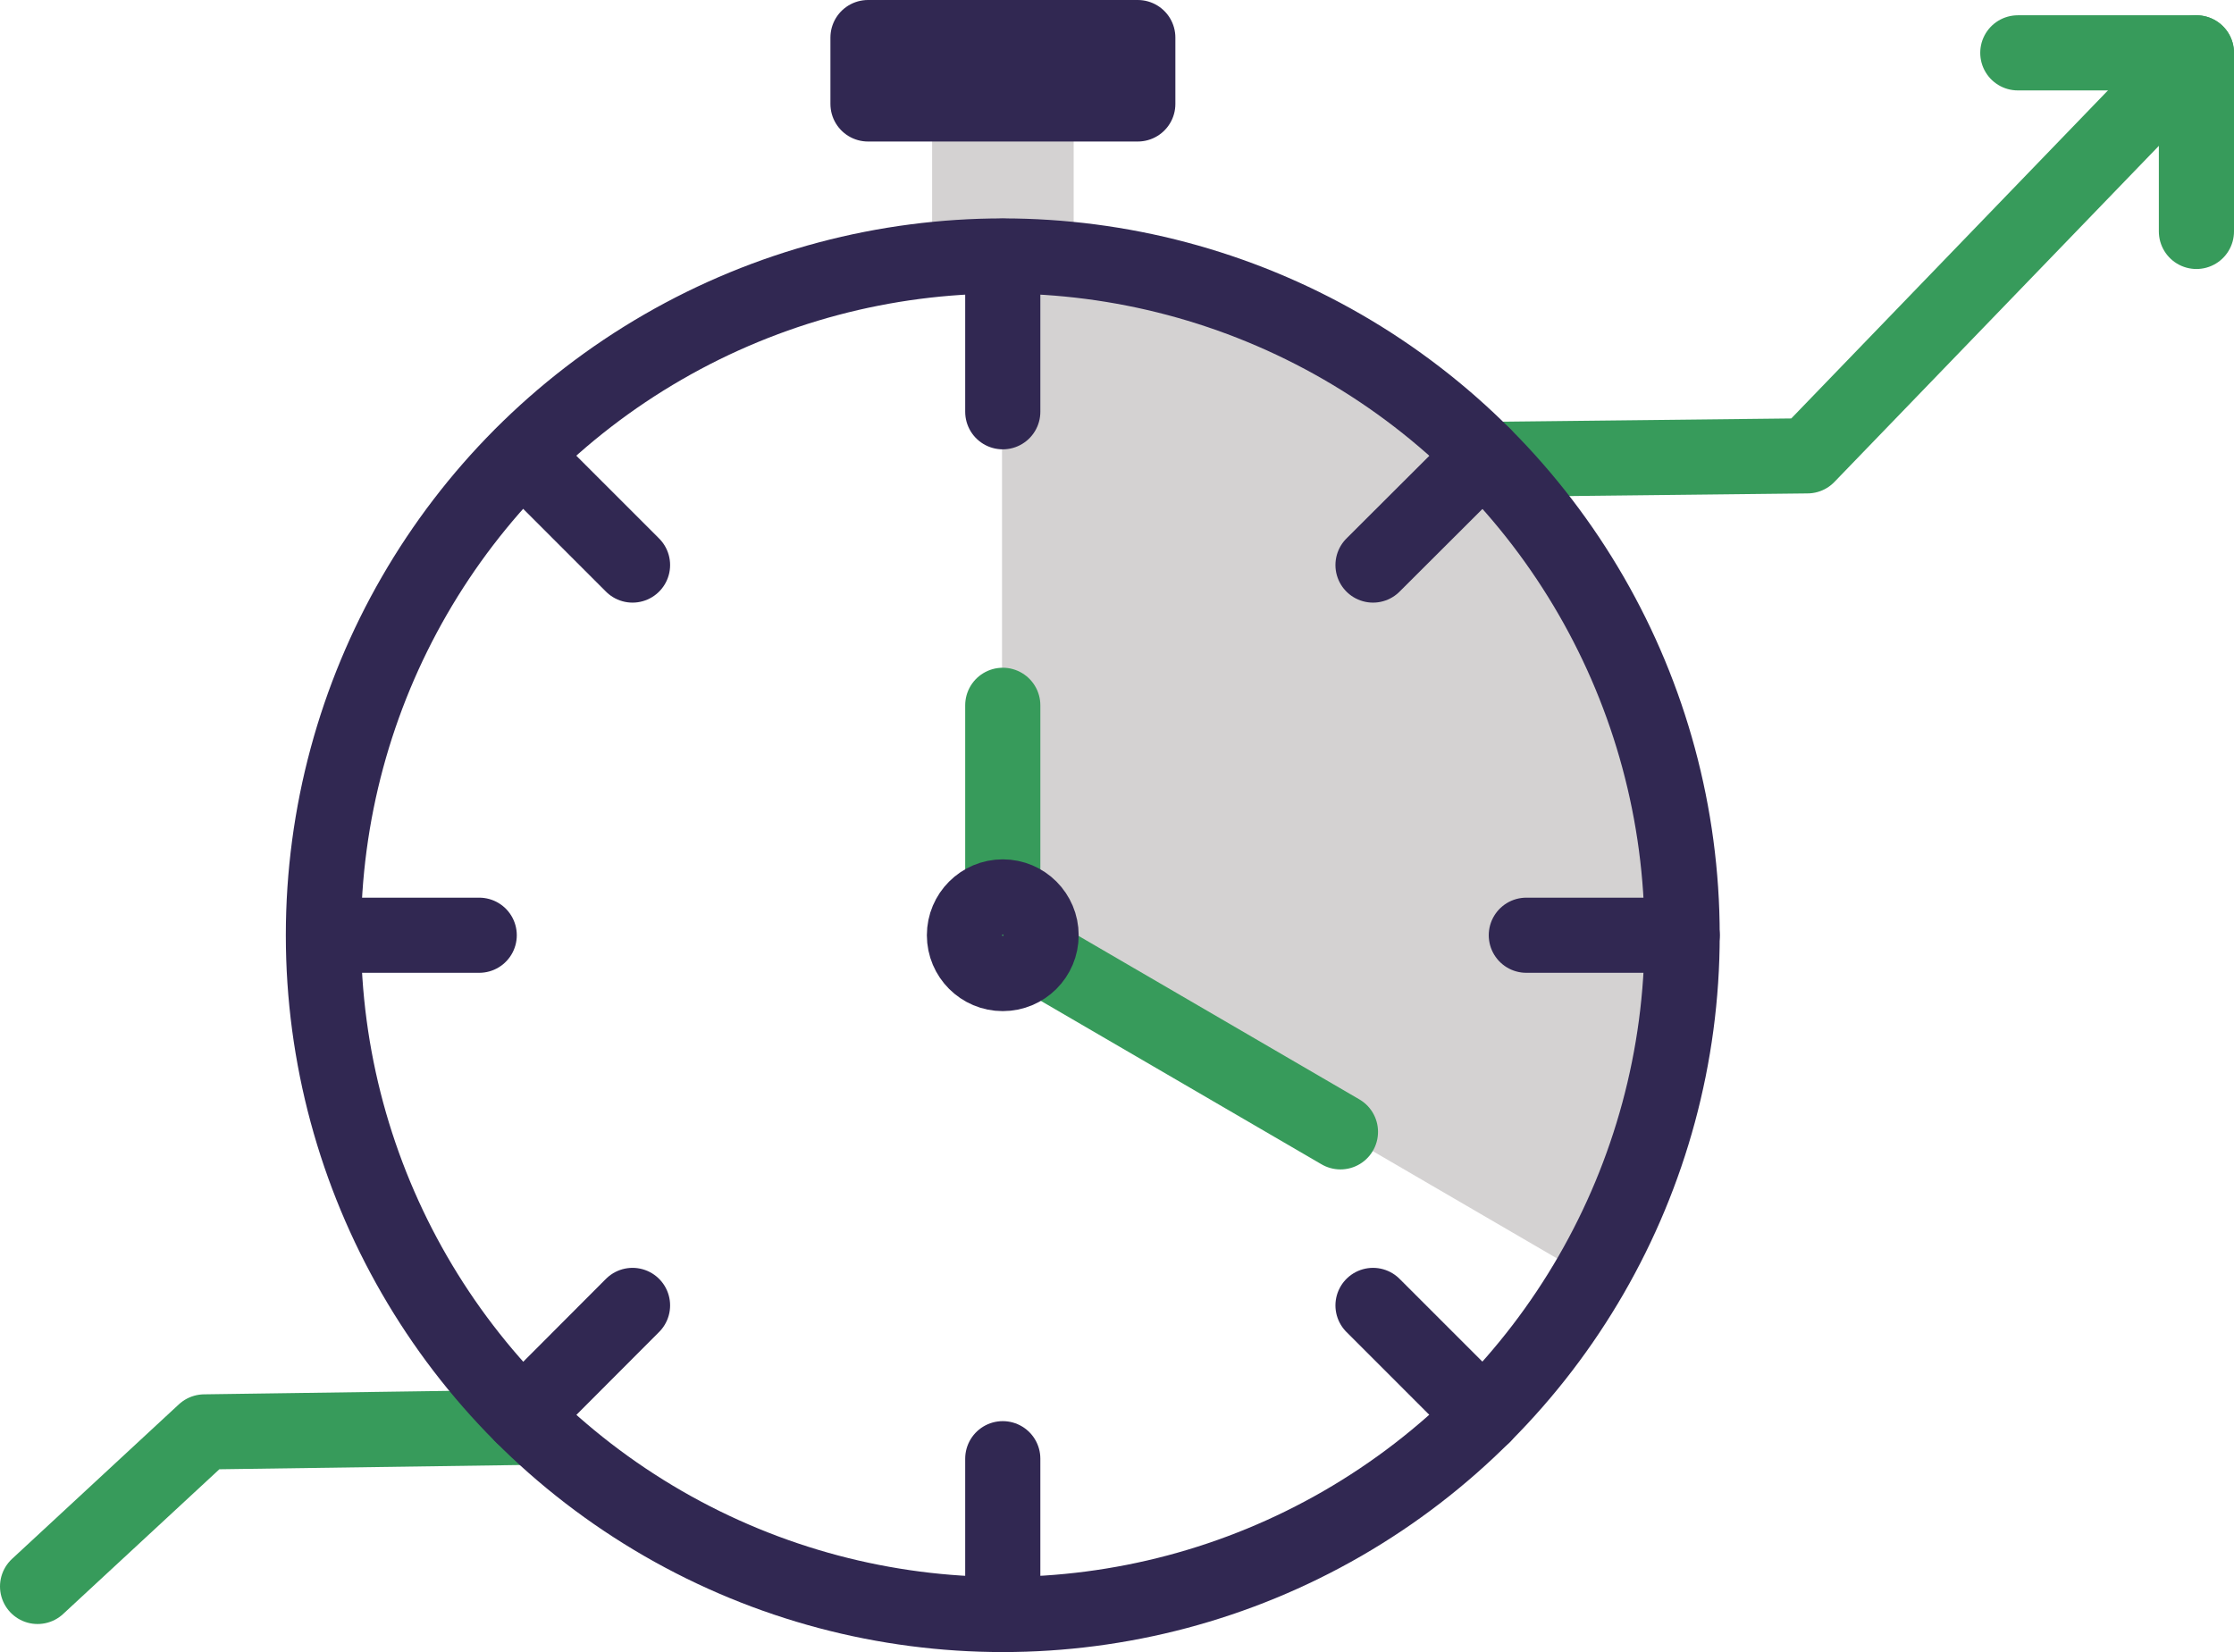
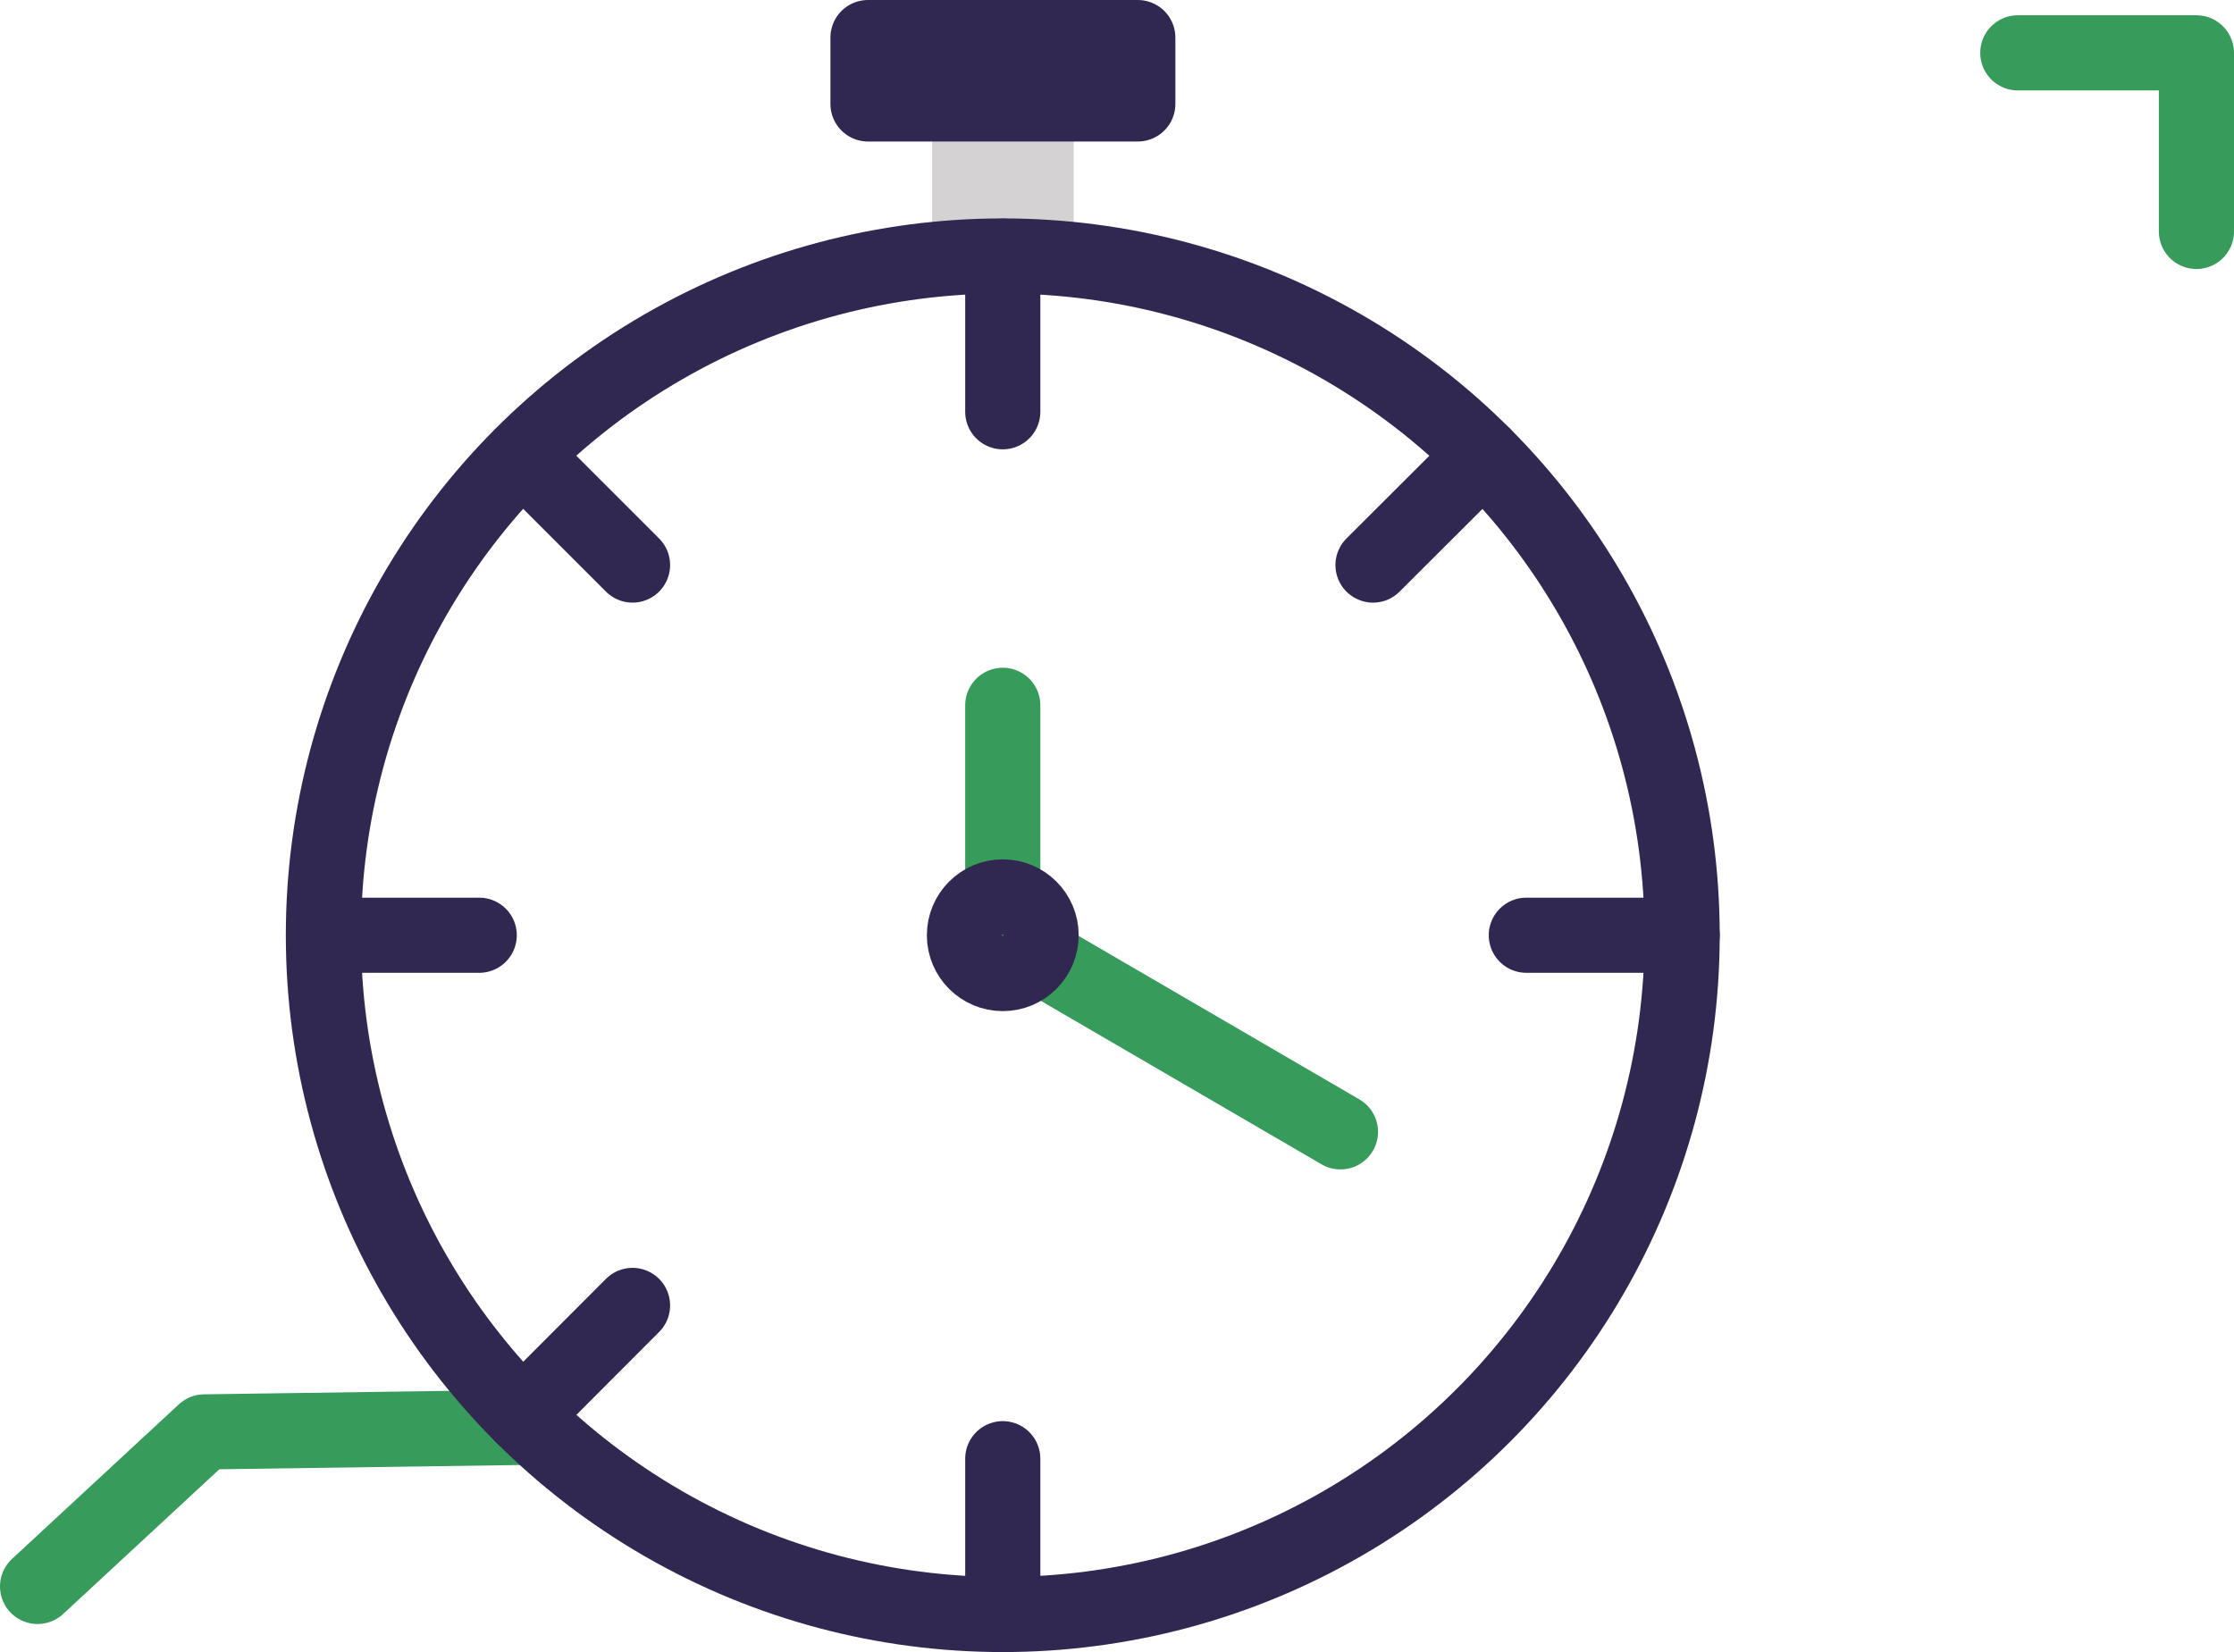
<svg xmlns="http://www.w3.org/2000/svg" viewBox="0 0 89.18 65.96">
  <defs>
    <style>.cls-1,.cls-2,.cls-4{fill:#d4d2d2;}.cls-1{stroke:#d4d2d2;}.cls-1,.cls-2,.cls-3,.cls-5,.cls-6{stroke-linecap:round;stroke-width:3px;}.cls-1,.cls-2,.cls-3,.cls-6{stroke-linejoin:round;}.cls-2,.cls-5,.cls-6{stroke:#312852;}.cls-3,.cls-5,.cls-6{fill:none;}.cls-3{stroke:#379b5b;}.cls-5{stroke-miterlimit:10;}</style>
  </defs>
  <g id="Layer_2" data-name="Layer 2">
    <g id="Faith">
      <rect class="cls-1" x="37" y="5.86" width="6.07" height="2.65" transform="translate(47.22 -32.84) rotate(90)" />
      <rect class="cls-2" x="34.65" y="1.5" width="10.77" height="2.65" />
-       <polyline class="cls-3" points="55.98 18.38 72.15 18.2 87.68 2.11" />
      <polyline class="cls-3" points="1.5 63.34 8.16 57.17 20.86 56.99" />
-       <path class="cls-4" d="M40,10.39a27,27,0,0,1,23.3,40.52L40,37.34Z" />
      <circle class="cls-5" cx="40.03" cy="37.34" r="27.12" />
      <line class="cls-5" x1="40.03" y1="10.23" x2="40.03" y2="16.44" />
      <line class="cls-5" x1="67.15" y1="37.34" x2="60.93" y2="37.34" />
      <line class="cls-5" x1="40.03" y1="58.24" x2="40.03" y2="64.46" />
      <line class="cls-5" x1="19.13" y1="37.34" x2="12.92" y2="37.34" />
      <line class="cls-5" x1="59.21" y1="18.17" x2="54.81" y2="22.56" />
      <line class="cls-5" x1="25.25" y1="52.12" x2="20.86" y2="56.52" />
-       <line class="cls-5" x1="59.21" y1="56.52" x2="54.81" y2="52.12" />
      <line class="cls-5" x1="25.25" y1="22.56" x2="20.86" y2="18.17" />
      <line class="cls-3" x1="40.03" y1="35.82" x2="40.03" y2="28.16" />
      <line class="cls-3" x1="40.03" y1="37.34" x2="53.51" y2="45.19" />
      <circle class="cls-6" cx="40.03" cy="37.34" r="1.53" />
      <polyline class="cls-3" points="87.68 9.24 87.68 2.11 80.55 2.11" />
    </g>
  </g>
</svg>